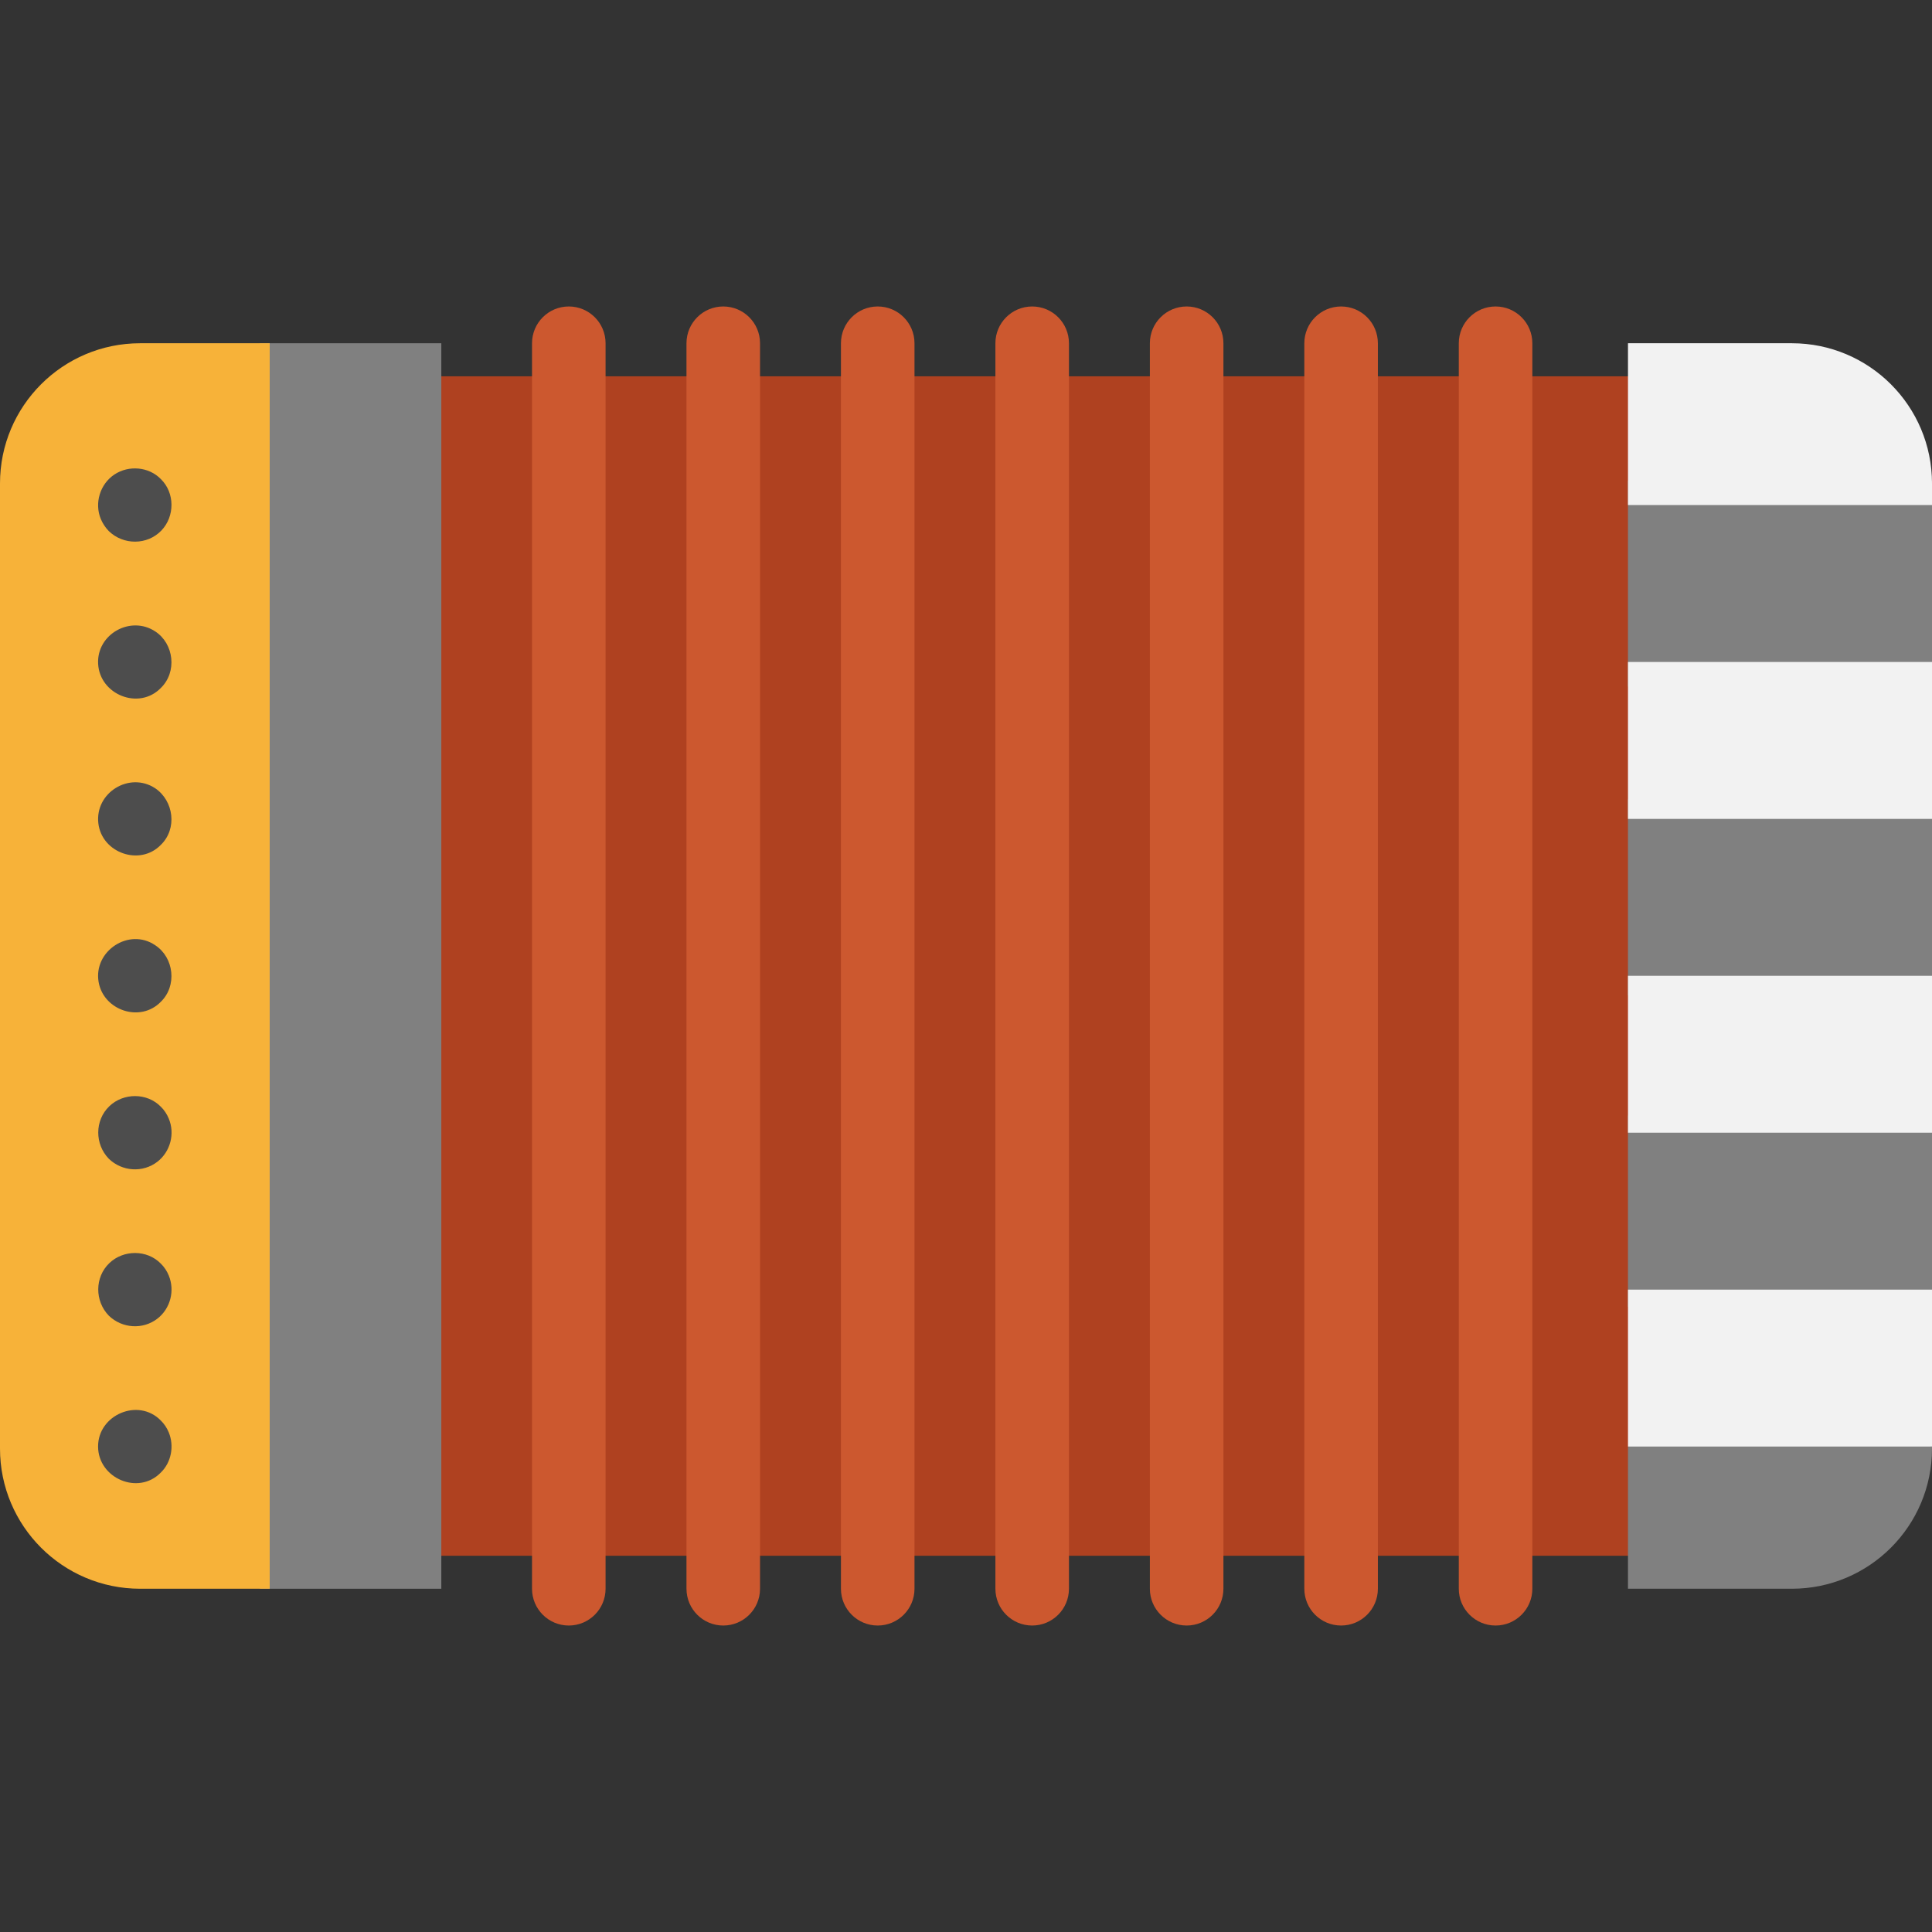
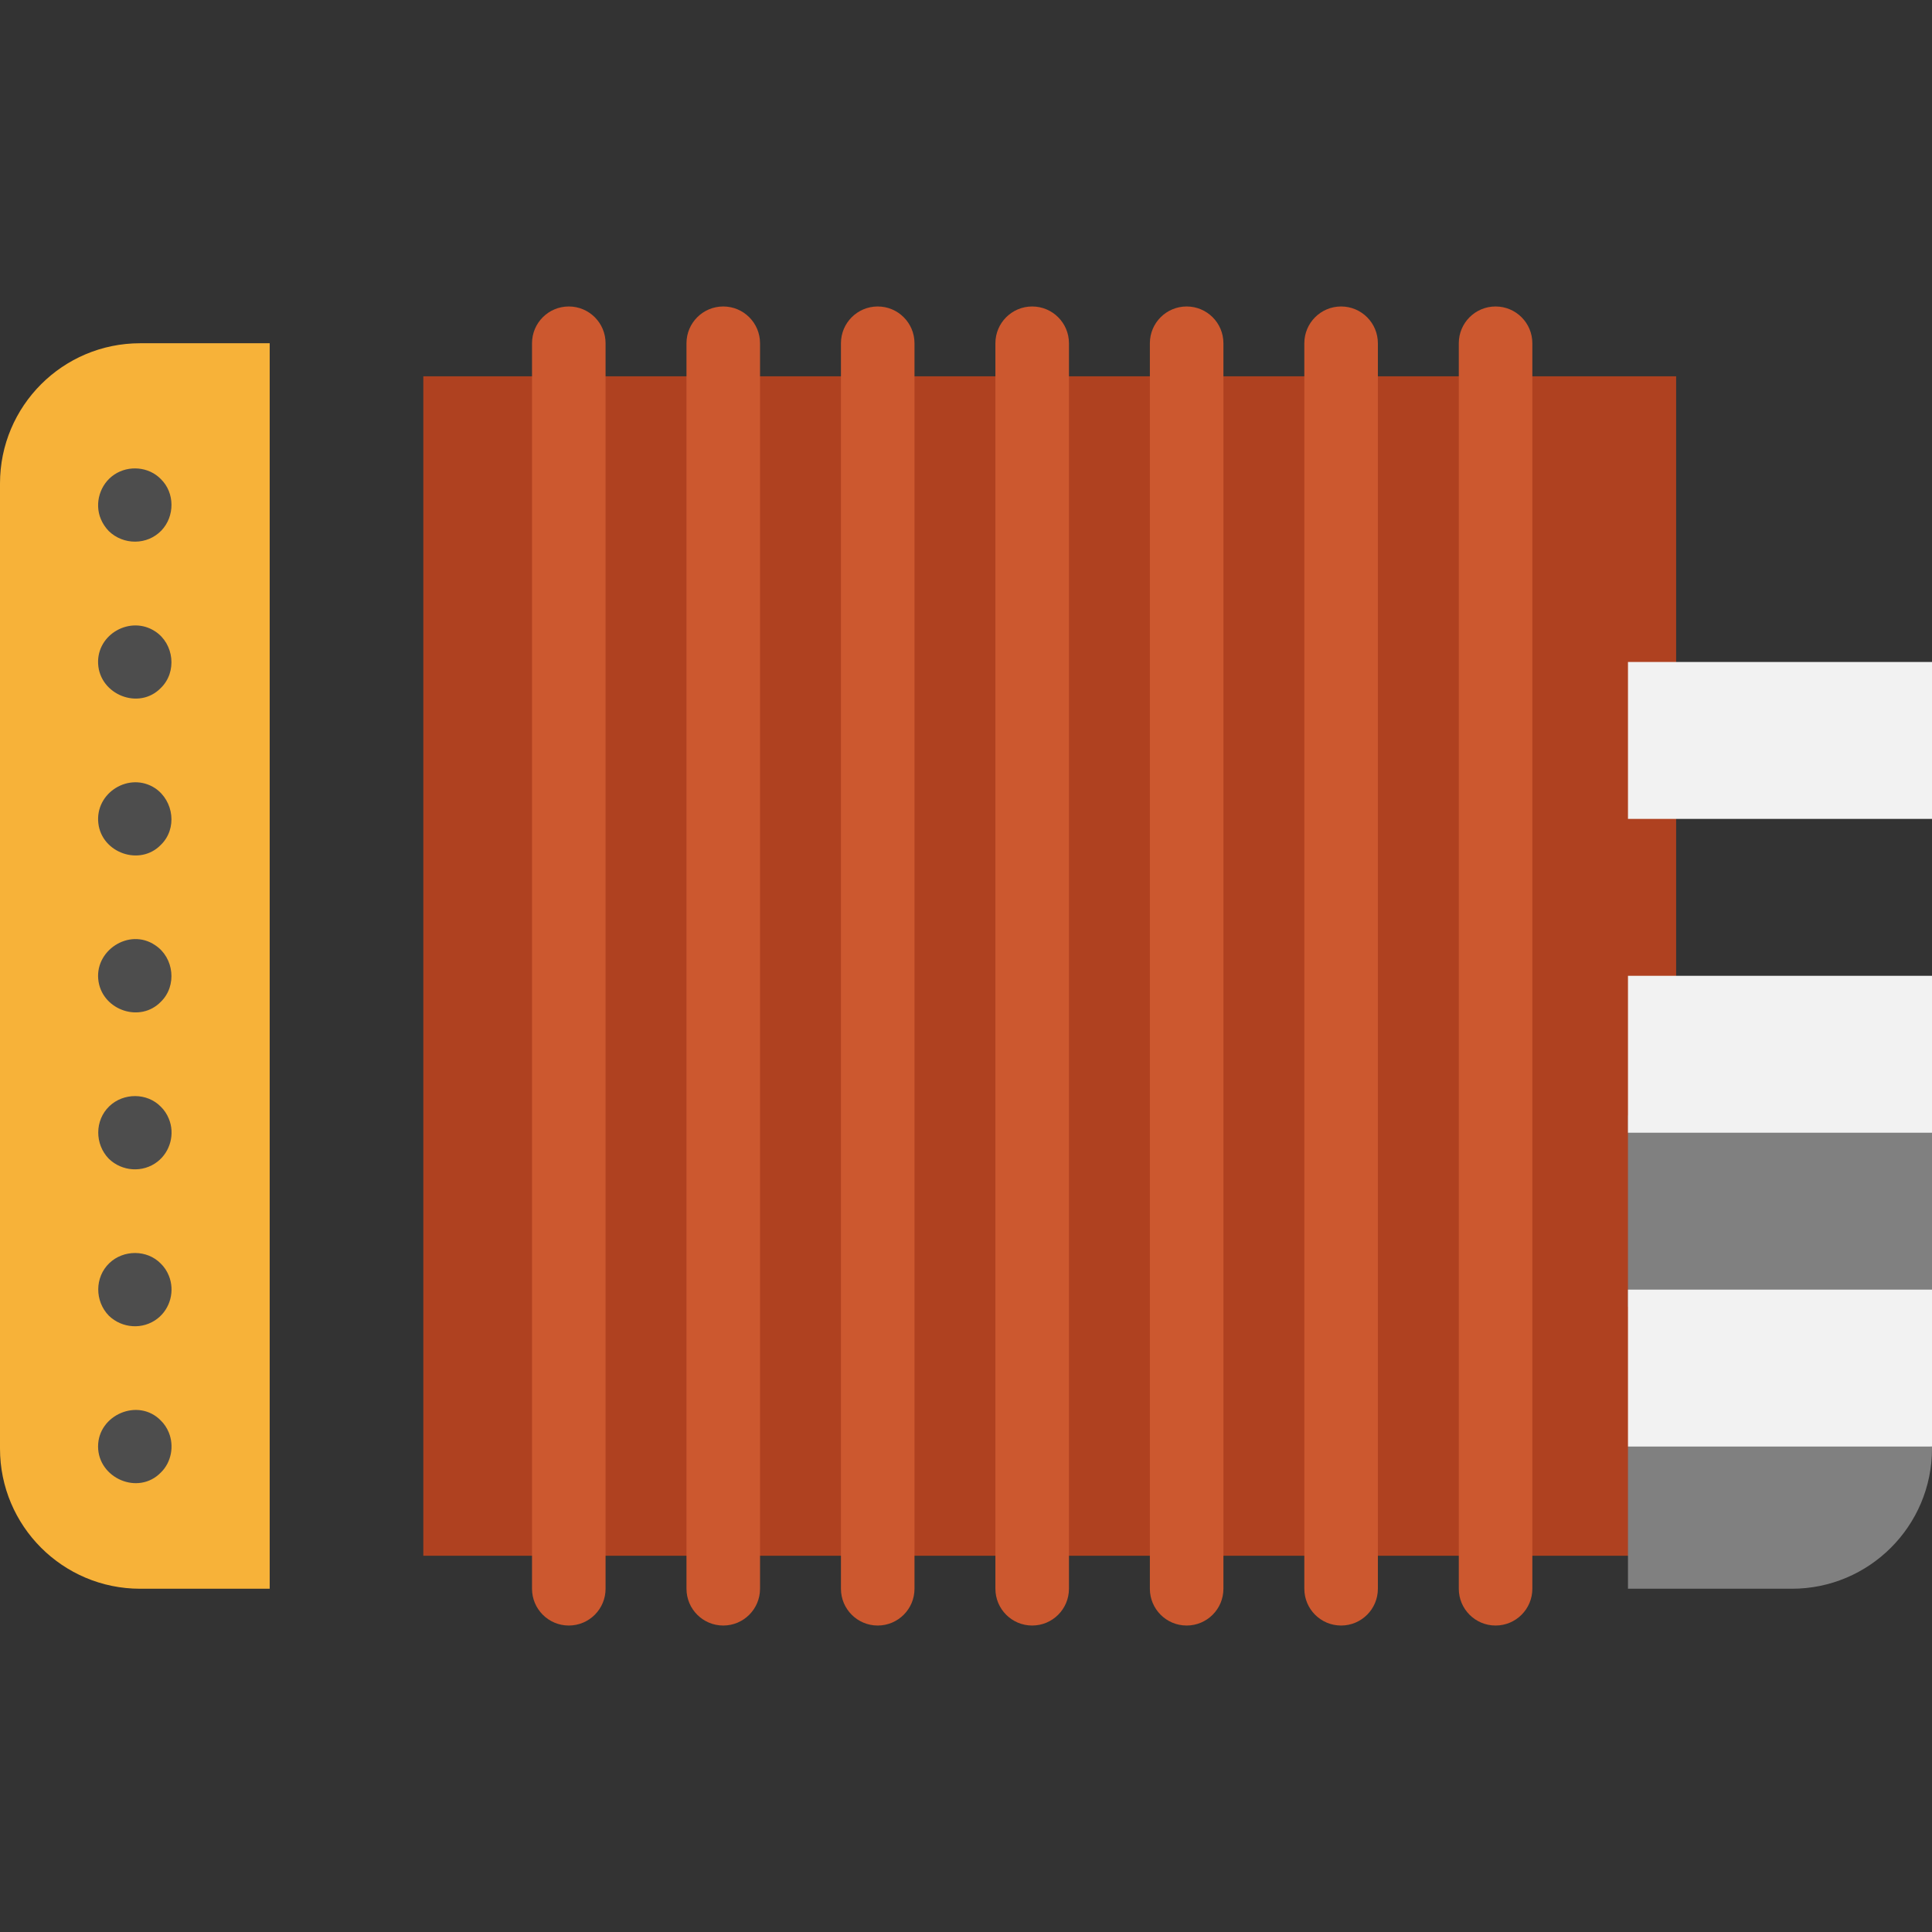
<svg xmlns="http://www.w3.org/2000/svg" version="1.1" id="Layer_1" viewBox="0 0 512 512" xml:space="preserve">
  <rect x="0" y="0" width="512" height="512" fill="#333333" stroke="none" />
  <rect x="112.185" y="99.723" style="fill:#AF4120;" width="332.007" height="312.567" />
  <g>
    <path style="fill:#808080;" d="M512,383.349v0.546c0,20.506-16.633,37.139-37.152,37.139h-43.416v-37.685l30.538-14.593   L512,383.349z" />
    <polygon style="fill:#808080;" points="512,295.633 512,346.313 434.68,346.313 431.431,346.313 431.431,295.633 434.68,295.633     " />
  </g>
  <polygon style="fill:#F2F2F2;" points="512,341.765 512,383.349 434.68,383.349 431.431,383.349 431.431,341.765 434.68,341.765 " />
-   <polygon style="fill:#808080;" points="512,211.816 512,263.796 434.68,263.796 431.431,263.796 431.431,211.816 434.68,211.816 " />
  <polygon style="fill:#F2F2F2;" points="512,258.598 512,300.181 434.68,300.181 431.431,300.181 431.431,258.598 434.68,258.598 " />
-   <polygon style="fill:#808080;" points="512,127.349 512,181.928 434.68,181.928 431.431,181.928 431.431,127.349 434.68,127.349 " />
  <g>
    <polygon style="fill:#F2F2F2;" points="512,175.43 512,217.014 434.68,217.014 431.431,217.014 431.431,175.43 434.68,175.43  " />
-     <path style="fill:#F2F2F2;" d="M512,128.116v5.731h-77.32h-3.249V90.963h43.416C495.367,90.963,512,107.597,512,128.116z" />
  </g>
-   <rect x="68.873" y="90.963" style="fill:#808080;" width="48.081" height="330.071" />
  <path style="fill:#F7B239;" d="M71.472,90.963v330.071H37.139C16.634,421.034,0,404.401,0,383.895V128.116  c0-20.519,16.634-37.152,37.139-37.152C37.139,90.963,71.472,90.963,71.472,90.963z" />
  <g>
    <path style="fill:#4D4D4D;" d="M26.731,137.576c0.498,1.179,1.214,2.253,2.105,3.171c3.858,3.745,10.175,3.761,13.928-0.147   c3.583-3.73,3.611-9.994-0.14-13.642c-3.206-3.298-8.518-3.72-12.306-1.209C26.512,128.273,24.952,133.36,26.731,137.576   C26.977,138.161,26.484,136.991,26.731,137.576z" />
    <path style="fill:#4D4D4D;" d="M44.729,379.619c-0.467-1.167-1.203-2.281-2.105-3.158c-5.949-6.121-16.653-1.527-16.634,6.887   c0.021,8.401,10.664,13.037,16.634,6.887C45.417,387.523,46.201,383.185,44.729,379.619   C44.495,379.035,44.975,380.217,44.729,379.619z" />
    <path style="fill:#4D4D4D;" d="M44.729,338.036c-0.467-1.167-1.203-2.281-2.105-3.158c-3.649-3.753-9.915-3.718-13.649-0.134   c-3.911,3.756-3.88,10.072-0.139,13.921c3.492,3.389,9.024,3.785,12.891,0.781C45.156,346.783,46.384,342.045,44.729,338.036   C44.495,337.451,44.975,338.633,44.729,338.036z" />
    <path style="fill:#4D4D4D;" d="M44.729,296.452c-0.467-1.167-1.203-2.281-2.105-3.158c-3.649-3.753-9.915-3.718-13.649-0.134   c-3.911,3.756-3.88,10.072-0.139,13.921c3.492,3.389,9.024,3.785,12.891,0.781C45.137,305.213,46.413,300.444,44.729,296.452   C44.495,295.867,44.975,297.037,44.729,296.452z" />
    <path style="fill:#4D4D4D;" d="M41.142,250.502c-6.934-4.743-16.398,1.522-15.016,9.706c1.276,7.557,11.043,10.895,16.497,5.277   C46.96,261.275,46.138,253.791,41.142,250.502C40.609,250.138,41.675,250.853,41.142,250.502z" />
    <path style="fill:#4D4D4D;" d="M41.142,208.905c-6.842-4.511-16.037,1.173-15.077,9.303c0.925,7.828,11.005,11.413,16.558,5.693   C47.016,219.636,46.072,212.275,41.142,208.905C40.609,208.554,41.675,209.269,41.142,208.905z" />
    <path style="fill:#4D4D4D;" d="M41.142,167.334c-6.547-4.316-15.537,0.715-15.139,8.573c0.413,8.174,10.81,12.396,16.622,6.409   C46.962,178.106,46.138,170.623,41.142,167.334C40.609,166.983,41.675,167.685,41.142,167.334z" />
  </g>
  <g>
    <path style="fill:#CC582F;" d="M150.737,430.782c-5.382,0-9.746-4.364-9.746-9.746V90.964c0-5.382,4.364-9.746,9.746-9.746   s9.746,4.364,9.746,9.746v330.071C160.483,426.418,156.12,430.782,150.737,430.782z" />
    <path style="fill:#CC582F;" d="M191.671,430.782c-5.382,0-9.746-4.364-9.746-9.746V90.964c0-5.382,4.364-9.746,9.746-9.746   s9.746,4.364,9.746,9.746v330.071C201.417,426.418,197.054,430.782,191.671,430.782z" />
    <path style="fill:#CC582F;" d="M232.605,430.782c-5.382,0-9.746-4.364-9.746-9.746V90.964c0-5.382,4.364-9.746,9.746-9.746   s9.746,4.364,9.746,9.746v330.071C242.351,426.418,237.988,430.782,232.605,430.782z" />
    <path style="fill:#CC582F;" d="M273.539,430.782c-5.384,0-9.746-4.364-9.746-9.746V90.964c0-5.382,4.362-9.746,9.746-9.746   c5.384,0,9.746,4.364,9.746,9.746v330.071C283.285,426.418,278.923,430.782,273.539,430.782z" />
    <path style="fill:#CC582F;" d="M314.473,430.782c-5.384,0-9.746-4.364-9.746-9.746V90.964c0-5.382,4.362-9.746,9.746-9.746   c5.384,0,9.746,4.364,9.746,9.746v330.071C324.219,426.418,319.857,430.782,314.473,430.782z" />
    <path style="fill:#CC582F;" d="M355.407,430.782c-5.384,0-9.746-4.364-9.746-9.746V90.964c0-5.382,4.362-9.746,9.746-9.746   c5.384,0,9.746,4.364,9.746,9.746v330.071C365.153,426.418,360.791,430.782,355.407,430.782z" />
    <path style="fill:#CC582F;" d="M396.341,430.782c-5.384,0-9.746-4.364-9.746-9.746V90.964c0-5.382,4.362-9.746,9.746-9.746   c5.384,0,9.746,4.364,9.746,9.746v330.071C406.087,426.418,401.725,430.782,396.341,430.782z" />
  </g>
</svg>